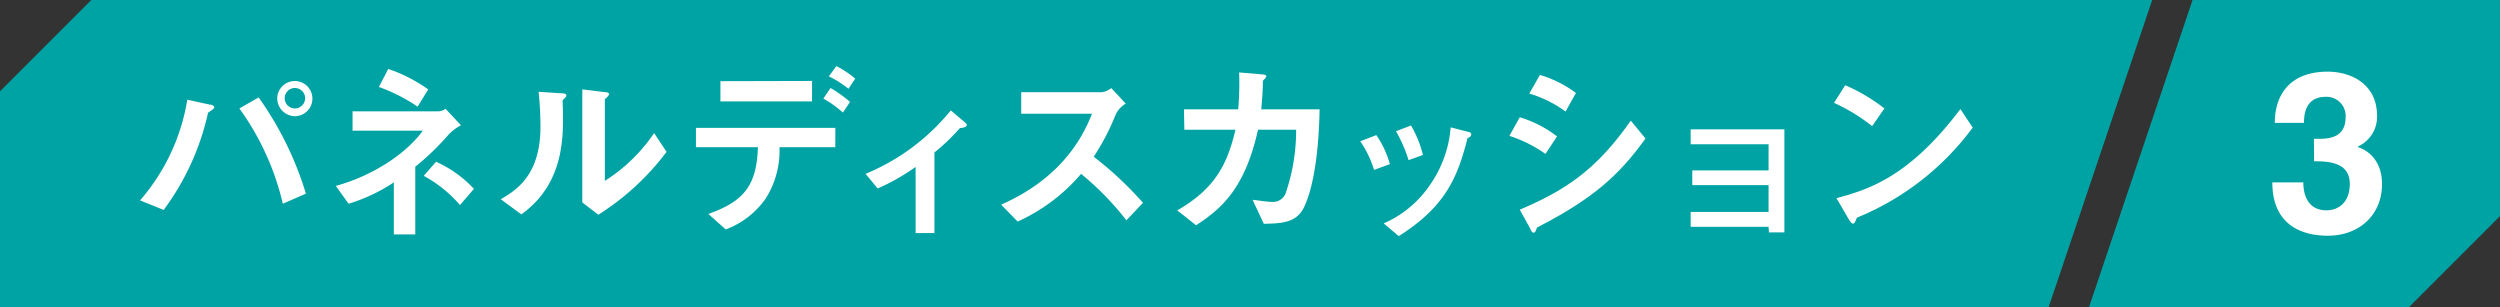
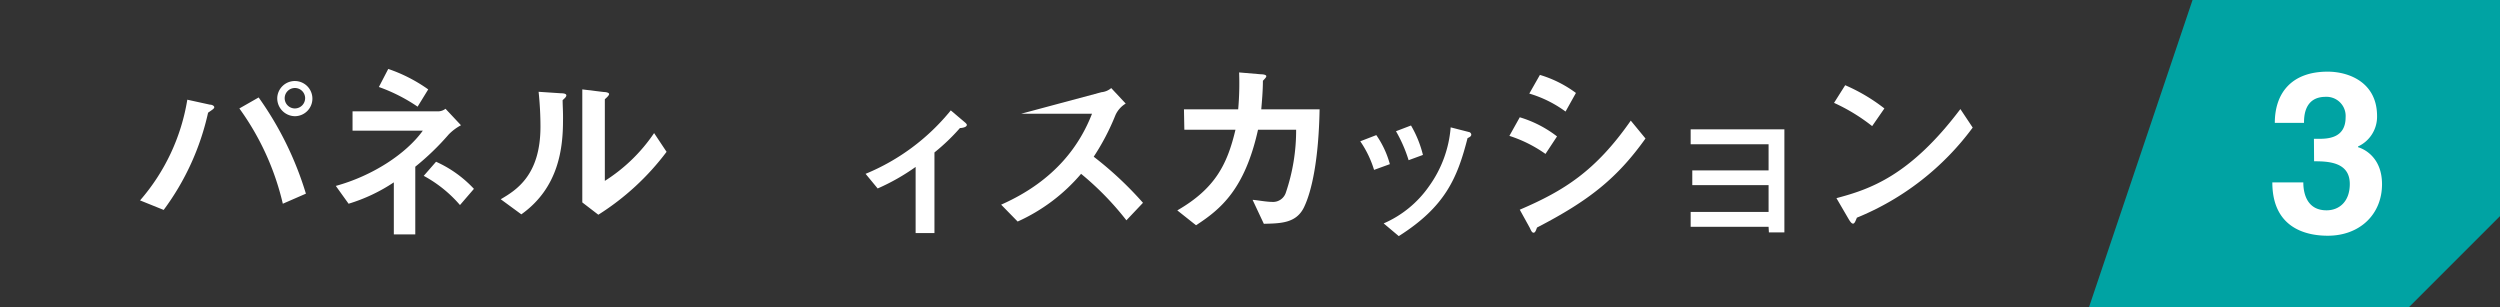
<svg xmlns="http://www.w3.org/2000/svg" viewBox="0 0 322.73 39.69">
  <rect x="0" y="0" width="322.73" height="39.69" fill="#333333" stroke="none" />
  <defs>
    <style>.cls-1{fill:#00a3a3;}.cls-2{fill:#fff;}</style>
  </defs>
  <g id="レイヤー_2" data-name="レイヤー 2">
    <g id="レイヤー_1-2" data-name="レイヤー 1">
-       <polygon class="cls-1" points="11.79 0 11.79 0 0 11.79 0 11.79 0 39.69 264.45 39.69 277.83 0 11.79 0" />
      <polygon class="cls-1" points="322.73 0 283.04 0 269.66 39.69 310.94 39.69 322.73 27.9 322.73 0" />
      <path class="cls-2" d="M18.08,25.87a26.21,26.21,0,0,0,6.1-13l2.92.64c.27,0,.56.15.56.34s-.36.38-.8.7a33,33,0,0,1-5.73,12.55Zm18.43.43A34.17,34.17,0,0,0,30.9,14l2.49-1.42A42.6,42.6,0,0,1,39.49,25Zm-.72-13.66A2.27,2.27,0,1,1,38.07,15,2.31,2.31,0,0,1,35.79,12.64Zm3.6,0A1.32,1.32,0,1,0,38.07,14,1.33,1.33,0,0,0,39.39,12.64Z" />
      <path class="cls-2" d="M50.84,30.26V23.54A22,22,0,0,1,45,26.3L43.35,24c4.73-1.3,9.07-4.13,11.23-7.13H45.51V14.37H56.65a1.56,1.56,0,0,0,.86-.33l2,2.13a6.42,6.42,0,0,0-1.58,1.18,33.18,33.18,0,0,1-4.32,4.17v8.74Zm3.07-16.49a21.94,21.94,0,0,0-5-2.54L50.12,8.9a20,20,0,0,1,5.16,2.64Zm5.47,12.7A16.55,16.55,0,0,0,54.7,22.7l1.59-1.82a15.13,15.13,0,0,1,4.89,3.5Z" />
      <path class="cls-2" d="M64.64,25.72c2-1.17,5.13-3.09,5.13-9.36a43.52,43.52,0,0,0-.24-4.51l2.88.19c.39,0,.7.07.7.27s-.22.38-.48.62c0,.65.07,1.54.05,2.59,0,3.51-.51,8.69-5.38,12.15ZM75.17,11.54l2.79.34c.29,0,.67.09.67.26s-.26.41-.55.67V23.35a21.61,21.61,0,0,0,6.36-6.17l1.61,2.42a33.09,33.09,0,0,1-8.81,8.12l-2.07-1.59Z" />
-       <path class="cls-2" d="M107.83,19h-7.2a11.59,11.59,0,0,1-1.78,6.62,11,11,0,0,1-5.16,4l-2.25-2C96,26,97.68,24,97.84,19h-8V16.51h18Zm-3-8.55v2.64H93V10.48Zm2.38.91a15.49,15.49,0,0,1,2.52,1.8l-.92,1.37a13.66,13.66,0,0,0-2.52-1.8Zm.76-2.83a12.45,12.45,0,0,1,2.43,1.63l-.87,1.3A13.12,13.12,0,0,0,107,9.86Z" />
      <path class="cls-2" d="M118.2,21.55a27.53,27.53,0,0,1-4.9,2.78l-1.56-1.89a27.81,27.81,0,0,0,11-8.19l1.9,1.61c.09.1.17.17.17.26,0,.34-.73.41-.89.41a26,26,0,0,1-3.29,3.15V30.09H118.2Z" />
-       <path class="cls-2" d="M142.2,11.9a2.25,2.25,0,0,0,1.25-.53l1.87,2A3.37,3.37,0,0,0,144,14.85a30,30,0,0,1-2.81,5.38,45.66,45.66,0,0,1,6.36,5.95l-2.14,2.26a37.76,37.76,0,0,0-5.85-6,23.31,23.31,0,0,1-8.19,6.16l-2.13-2.18c7.1-3.14,10.22-7.85,11.73-11.74h-9.14V11.9Z" />
+       <path class="cls-2" d="M142.2,11.9a2.25,2.25,0,0,0,1.25-.53l1.87,2A3.37,3.37,0,0,0,144,14.85a30,30,0,0,1-2.81,5.38,45.66,45.66,0,0,1,6.36,5.95l-2.14,2.26a37.76,37.76,0,0,0-5.85-6,23.31,23.31,0,0,1-8.19,6.16l-2.13-2.18c7.1-3.14,10.22-7.85,11.73-11.74h-9.14Z" />
      <path class="cls-2" d="M152.84,14.11h7a37.88,37.88,0,0,0,.12-4.76l2.83.24c.32,0,.68.08.68.24s-.2.34-.44.6c0,1.3-.12,2.6-.21,3.68h7.53c-.12,6.48-1,10.53-2,12.62s-3,2.11-5.2,2.16L161.7,25.8c.36,0,1.77.26,2.45.26A1.74,1.74,0,0,0,166,24.84a24.92,24.92,0,0,0,1.32-8.09h-4.92c-1.72,7.73-4.84,10.27-8,12.33l-2.42-1.92c4.94-2.85,6.46-6,7.51-10.41h-6.6Z" />
      <path class="cls-2" d="M177.38,21.93a13.39,13.39,0,0,0-1.78-3.69l2.07-.8a12.13,12.13,0,0,1,1.75,3.75Zm1.24,6.91a13.85,13.85,0,0,0,5.86-4.8,15,15,0,0,0,2.79-7.6l2.42.62a.37.37,0,0,1,.24.31c0,.24-.26.36-.48.46-1.32,5.16-2.88,8.85-8.88,12.65Zm3.22-8.16a18.09,18.09,0,0,0-1.63-3.74l1.94-.74A14.27,14.27,0,0,1,183.69,20Z" />
      <path class="cls-2" d="M196.19,15.14A14.8,14.8,0,0,1,201,17.61l-1.49,2.26a17.12,17.12,0,0,0-4.66-2.33Zm16.23,2.74c-3.65,5.11-7.25,8-14,11.49-.12.29-.21.67-.45.67s-.36-.38-.51-.67l-1.27-2.3c5.72-2.45,9.8-5,14.33-11.5ZM198.79,9.67A14.9,14.9,0,0,1,203.44,12l-1.34,2.4a15.09,15.09,0,0,0-4.68-2.32Z" />
      <path class="cls-2" d="M228.31,29.28H218.25V27.36h10.06V23.9h-9.85V22h9.85V18.62H218.25V16.7h12.1V30h-2Z" />
      <path class="cls-2" d="M238.2,11a23.1,23.1,0,0,1,5.06,3l-1.58,2.28a23.83,23.83,0,0,0-4.92-3Zm16.46,5.47A35,35,0,0,1,239.71,28.1c-.17.41-.29.77-.5.77s-.41-.34-.56-.58l-1.58-2.71c4.32-1.15,9.48-2.86,16-11.5Z" />
      <path class="cls-2" d="M298.71,17.92h.64c1.22,0,3.45-.11,3.45-2.78a2.47,2.47,0,0,0-2.58-2.64c-2.79,0-2.79,2.64-2.79,3.36h-3.77c0-3.86,2.18-6.61,6.82-6.61,2.76,0,6.38,1.39,6.38,5.74a4.23,4.23,0,0,1-2.46,3.92V19c.72.2,3.1,1.27,3.1,4.78,0,3.89-2.87,6.65-7,6.65-1.94,0-7.16-.44-7.16-6.88h4l0,0c0,1.1.29,3.6,3,3.6,1.62,0,3-1.11,3-3.4,0-2.81-2.72-2.93-4.61-2.93Z" />
    </g>
  </g>
</svg>